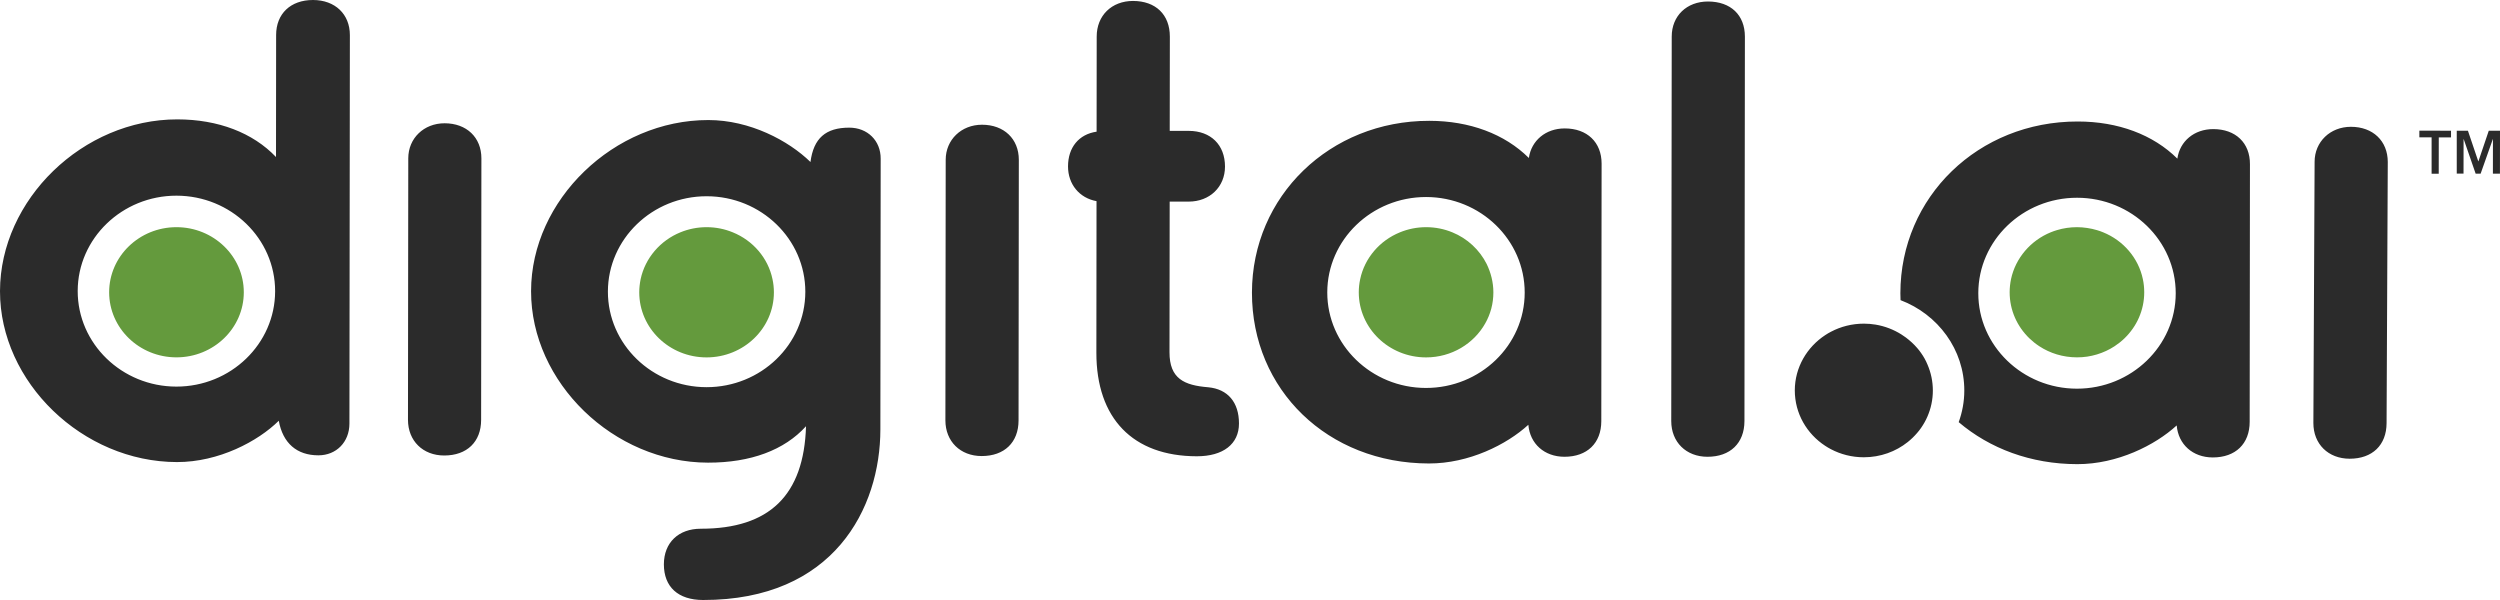
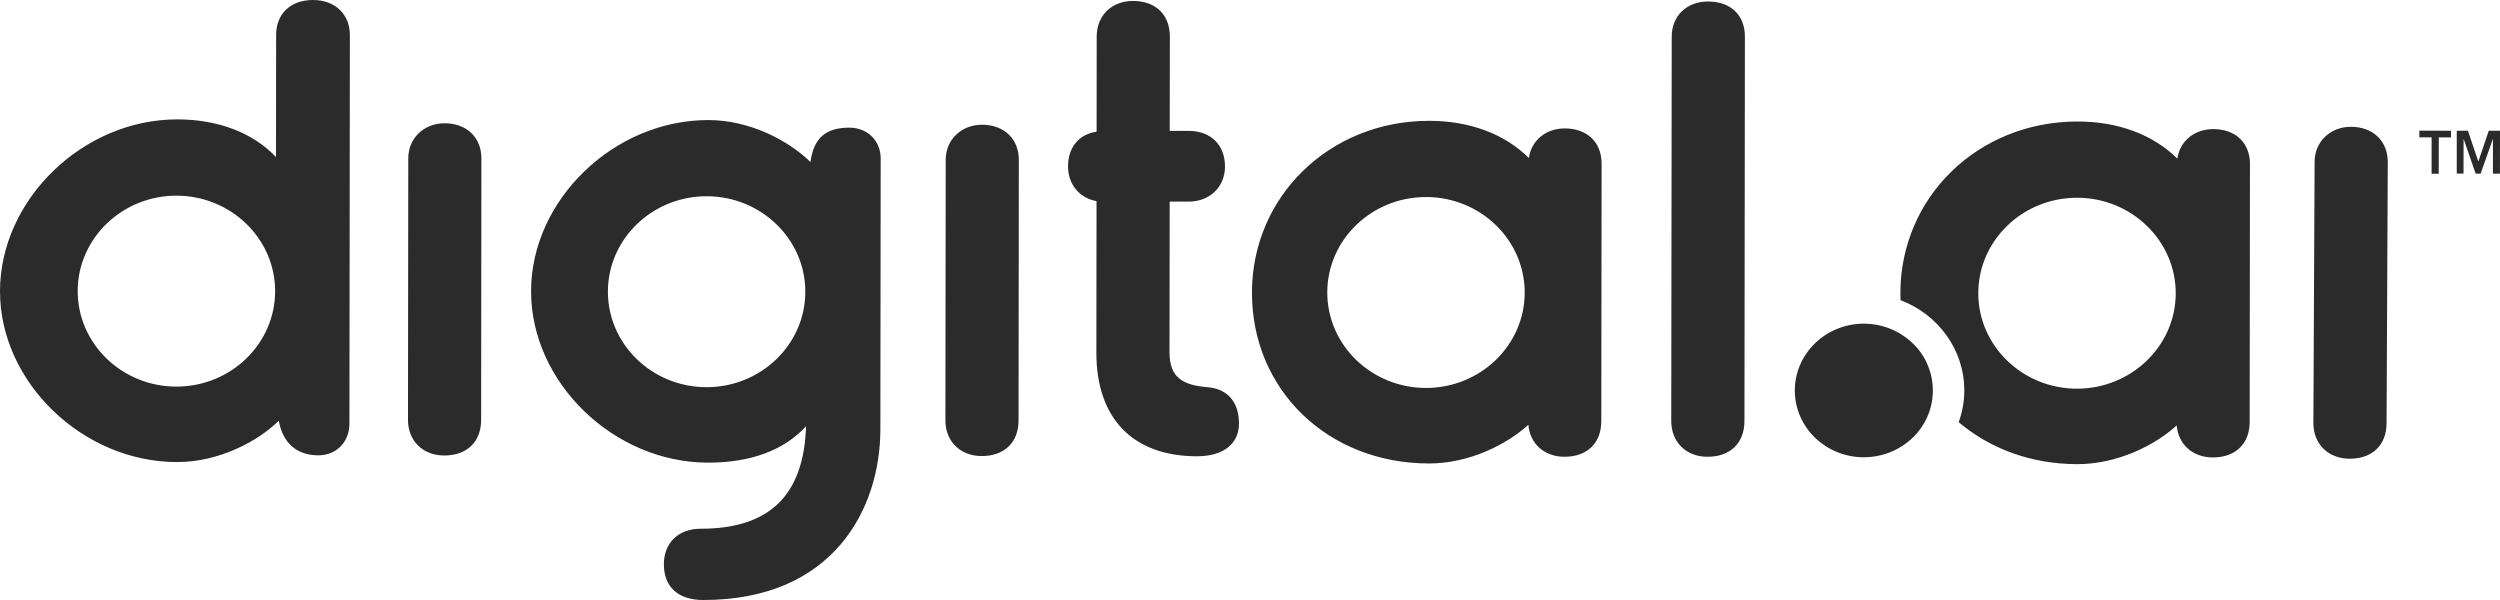
<svg xmlns="http://www.w3.org/2000/svg" width="100" height="24" viewBox="0 0 100 24" fill="none">
  <path d="M97.264 5.494H96.774V5.226L98.041 5.229V5.497H97.551L97.549 6.949H97.264V5.494ZM98.27 5.229H98.717L99.13 6.451H99.137L99.551 5.229H100L99.998 6.947H99.716L99.718 5.566H99.713L99.225 6.947H99.026L98.548 5.564H98.543L98.541 6.945H98.27V5.229ZM88.53 5.164C87.767 5.164 87.193 5.649 87.094 6.346C86.129 5.387 84.724 4.86 83.109 4.86C79.136 4.855 76.019 7.872 76.015 11.729C76.015 11.822 76.017 11.914 76.022 12.006C77.515 12.573 78.575 13.981 78.572 15.623C78.572 16.066 78.491 16.49 78.348 16.886C79.585 17.938 81.232 18.564 83.091 18.566C84.689 18.568 86.201 17.813 87.068 17.017C87.133 17.777 87.709 18.296 88.511 18.298C89.42 18.298 89.987 17.753 89.987 16.872L89.998 6.571C90.003 5.716 89.425 5.164 88.53 5.164ZM83.075 15.547C80.899 15.545 79.127 13.831 79.132 11.724C79.134 9.619 80.908 7.908 83.084 7.91C85.26 7.912 87.031 9.626 87.029 11.733C87.027 13.838 85.253 15.549 83.075 15.547ZM62.59 5.137C61.827 5.137 61.254 5.622 61.154 6.319C60.19 5.36 58.784 4.833 57.17 4.833C53.197 4.829 50.082 7.845 50.078 11.702C50.073 15.596 53.116 18.535 57.156 18.539C58.756 18.541 60.266 17.786 61.134 16.991C61.198 17.75 61.774 18.269 62.577 18.271C63.485 18.271 64.052 17.726 64.052 16.845L64.064 6.545C64.064 5.689 63.485 5.137 62.59 5.137ZM57.036 15.518C54.86 15.516 53.088 13.802 53.091 11.695C53.093 9.59 54.867 7.879 57.043 7.881C59.221 7.883 60.99 9.597 60.988 11.704C60.988 13.809 59.214 15.52 57.036 15.518ZM12.52 0C11.623 0 11.045 0.55 11.045 1.401L11.04 6.281C10.115 5.309 8.725 4.777 7.095 4.775C3.318 4.773 0.005 7.981 4.84224e-06 11.646C-0.005 15.284 3.305 18.479 7.079 18.483C8.753 18.485 10.321 17.652 11.151 16.83C11.313 17.724 11.87 18.213 12.737 18.213C13.454 18.213 13.975 17.681 13.977 16.948L13.995 1.405C13.995 0.565 13.403 0.002 12.52 0ZM7.053 15.464C4.877 15.462 3.106 13.748 3.108 11.641C3.11 9.537 4.884 7.825 7.06 7.827C9.236 7.829 11.008 9.543 11.005 11.65C11.003 13.755 9.229 15.467 7.053 15.464ZM33.971 5.106C33.027 5.106 32.542 5.53 32.419 6.48C31.54 5.622 29.991 4.802 28.335 4.802C24.561 4.797 21.245 7.997 21.243 11.646C21.238 15.297 24.545 18.501 28.321 18.506C30.028 18.508 31.376 18.005 32.241 17.049C32.158 19.81 30.777 21.151 28.032 21.149C27.137 21.149 26.557 21.707 26.555 22.572C26.555 23.479 27.126 23.998 28.122 24C33.353 24.007 35.213 20.329 35.215 17.178L35.227 6.348C35.231 5.629 34.702 5.106 33.971 5.106ZM28.261 15.487C26.083 15.485 24.314 13.771 24.316 11.664C24.318 9.559 26.092 7.847 28.268 7.85C30.444 7.852 32.216 9.566 32.213 11.673C32.211 13.78 30.437 15.489 28.261 15.487ZM94.036 5.072C93.208 5.072 92.584 5.673 92.584 6.473L92.535 16.921C92.535 17.762 93.129 18.347 93.985 18.349C94.894 18.349 95.46 17.804 95.463 16.926L95.511 6.478C95.509 5.637 94.917 5.072 94.036 5.072ZM17.783 4.931C16.955 4.931 16.331 5.532 16.331 6.332L16.319 16.792C16.319 17.632 16.914 18.22 17.769 18.22C18.678 18.22 19.245 17.674 19.245 16.794L19.256 6.335C19.256 5.497 18.664 4.931 17.783 4.931ZM39.28 4.989C38.453 4.989 37.828 5.591 37.828 6.39L37.816 16.814C37.816 17.654 38.411 18.242 39.267 18.242C40.175 18.242 40.742 17.697 40.742 16.816L40.753 6.393C40.753 5.555 40.161 4.989 39.28 4.989ZM48.331 15.491C47.372 15.413 46.778 15.152 46.78 14.088L46.787 8.064H47.548C48.389 8.064 49 7.476 49 6.663C49 5.796 48.433 5.237 47.55 5.235H46.789L46.794 1.466C46.794 0.585 46.229 0.04 45.321 0.038C44.467 0.038 43.868 0.623 43.868 1.461L43.864 5.267C43.156 5.369 42.721 5.897 42.721 6.656C42.721 7.371 43.175 7.921 43.861 8.046L43.855 14.106C43.852 16.736 45.314 18.246 47.869 18.251C48.926 18.253 49.559 17.762 49.559 16.941C49.559 16.092 49.113 15.565 48.331 15.491ZM68.321 0.06C67.468 0.06 66.869 0.637 66.869 1.461L66.85 16.843C66.85 17.683 67.444 18.271 68.3 18.271C69.209 18.271 69.775 17.726 69.778 16.845L69.796 1.464C69.794 0.599 69.23 0.063 68.321 0.06ZM76.847 14.126C76.799 14.055 76.745 13.985 76.688 13.921C76.553 13.764 76.401 13.626 76.234 13.5C76.177 13.458 76.116 13.415 76.054 13.377C75.746 13.183 75.397 13.047 75.02 12.984C74.87 12.96 74.715 12.946 74.558 12.946C74.081 12.946 73.633 13.062 73.242 13.268C73.163 13.308 73.087 13.353 73.013 13.402C72.278 13.883 71.794 14.694 71.792 15.616C71.792 16.539 72.273 17.353 73.008 17.833C73.082 17.882 73.159 17.927 73.235 17.967C73.626 18.173 74.074 18.291 74.551 18.291C75.219 18.291 75.832 18.063 76.308 17.683C76.445 17.574 76.57 17.453 76.683 17.321C76.741 17.256 76.794 17.187 76.843 17.116C76.942 16.973 77.028 16.823 77.097 16.662C77.236 16.343 77.314 15.992 77.314 15.623C77.314 15.254 77.238 14.904 77.099 14.582C77.032 14.419 76.947 14.267 76.847 14.126Z" fill="#2B2B2B" />
-   <path d="M59.663 11.103C59.709 11.293 59.735 11.489 59.735 11.693C59.735 11.805 59.728 11.916 59.714 12.023C59.7 12.133 59.679 12.238 59.652 12.343C59.596 12.551 59.515 12.75 59.411 12.933C58.956 13.744 58.065 14.296 57.043 14.296C55.556 14.296 54.351 13.13 54.351 11.693C54.351 11.514 54.37 11.338 54.407 11.168C54.585 10.321 55.191 9.621 55.998 9.293C56.319 9.161 56.673 9.087 57.045 9.087C57.418 9.087 57.772 9.161 58.093 9.293C58.697 9.539 59.182 9.995 59.467 10.56C59.55 10.732 59.617 10.913 59.663 11.103ZM7.058 9.087C5.571 9.087 4.366 10.254 4.366 11.691C4.366 13.127 5.571 14.294 7.058 14.294C8.545 14.294 9.752 13.127 9.752 11.691C9.752 10.254 8.545 9.087 7.058 9.087ZM84.127 9.293C84.046 9.259 83.966 9.23 83.88 9.206C83.753 9.168 83.623 9.139 83.489 9.119C83.355 9.099 83.219 9.087 83.08 9.087C82.802 9.087 82.532 9.128 82.28 9.204C82.196 9.228 82.113 9.259 82.032 9.291C81.227 9.619 80.622 10.319 80.441 11.165C80.406 11.335 80.386 11.509 80.386 11.691C80.386 12.41 80.686 13.06 81.174 13.532C81.297 13.65 81.431 13.757 81.572 13.849C81.787 13.99 82.023 14.101 82.277 14.177C82.532 14.253 82.8 14.294 83.078 14.294C83.216 14.294 83.355 14.285 83.487 14.265C83.621 14.245 83.75 14.215 83.878 14.177C84.13 14.101 84.368 13.99 84.583 13.849C84.726 13.755 84.86 13.65 84.981 13.532C85.469 13.06 85.769 12.41 85.769 11.691C85.769 11.512 85.751 11.335 85.714 11.165C85.538 10.321 84.934 9.621 84.127 9.293ZM29.311 9.293C28.99 9.161 28.636 9.087 28.264 9.087C27.892 9.087 27.538 9.161 27.216 9.293C26.412 9.621 25.806 10.321 25.625 11.168C25.591 11.338 25.57 11.512 25.57 11.693C25.57 13.132 26.775 14.296 28.262 14.296C29.749 14.296 30.956 13.13 30.956 11.693C30.956 11.514 30.937 11.338 30.9 11.168C30.724 10.321 30.119 9.621 29.311 9.293Z" fill="#649A3D" />
</svg>